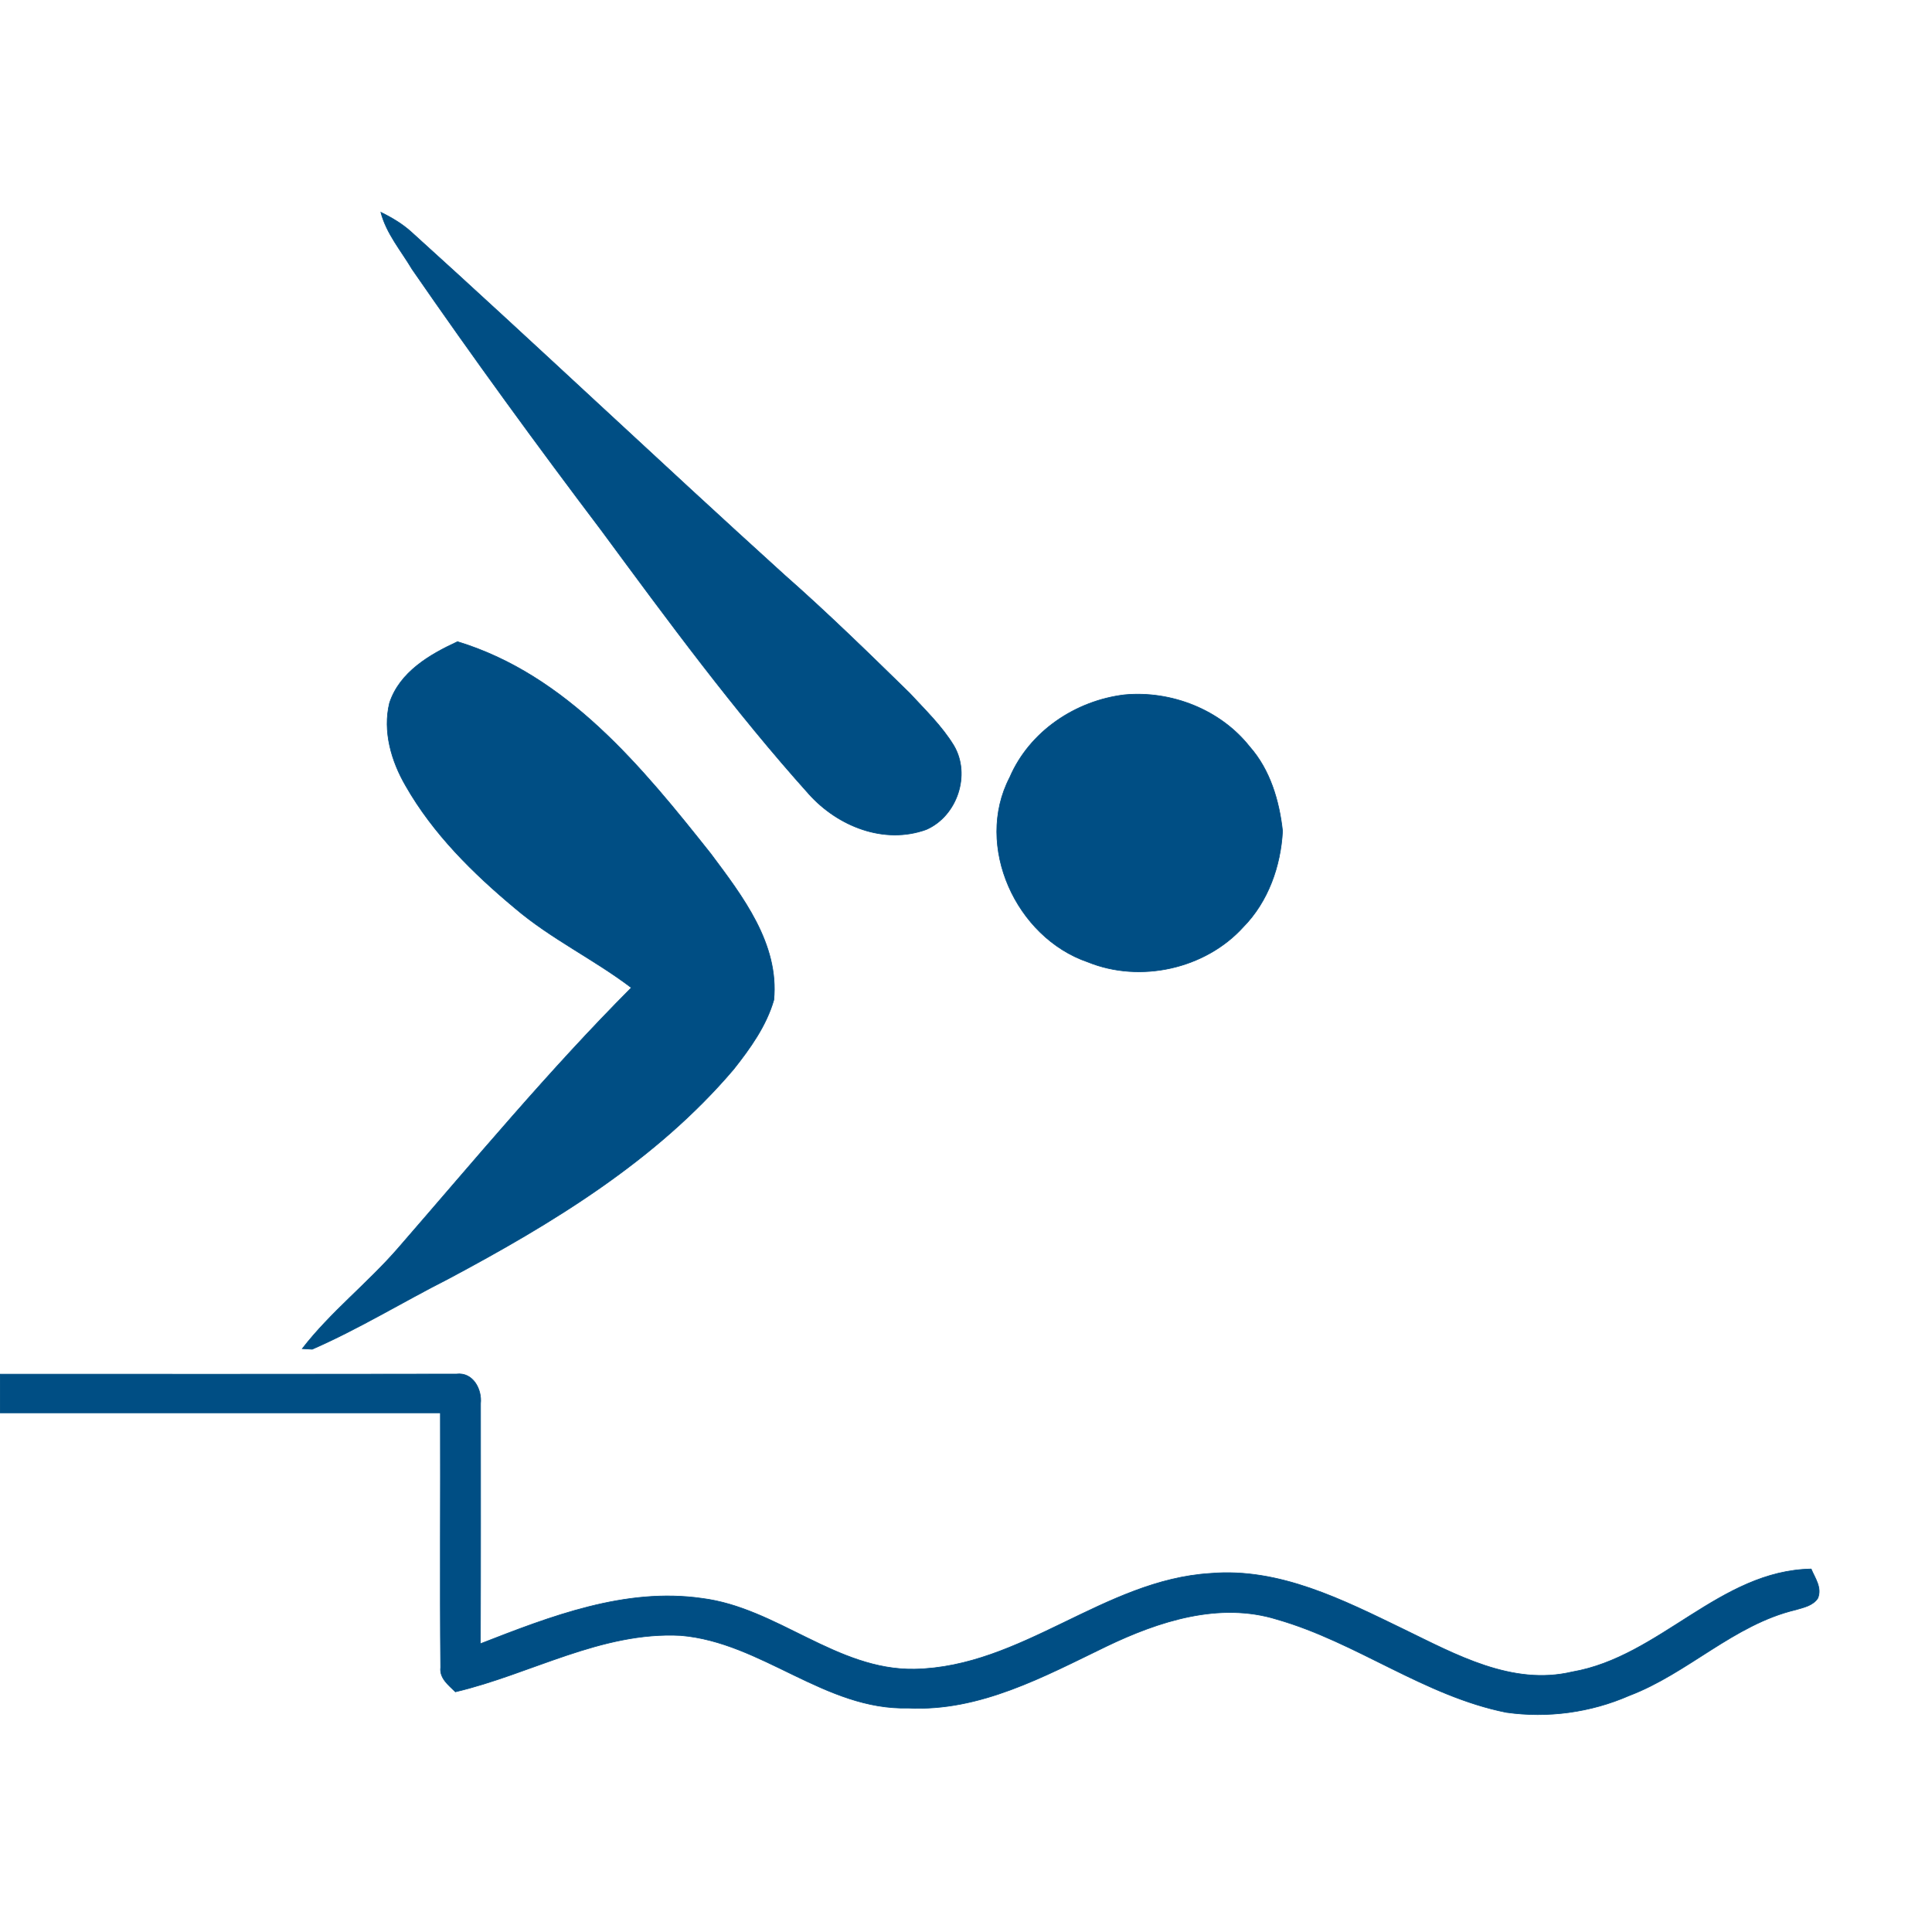
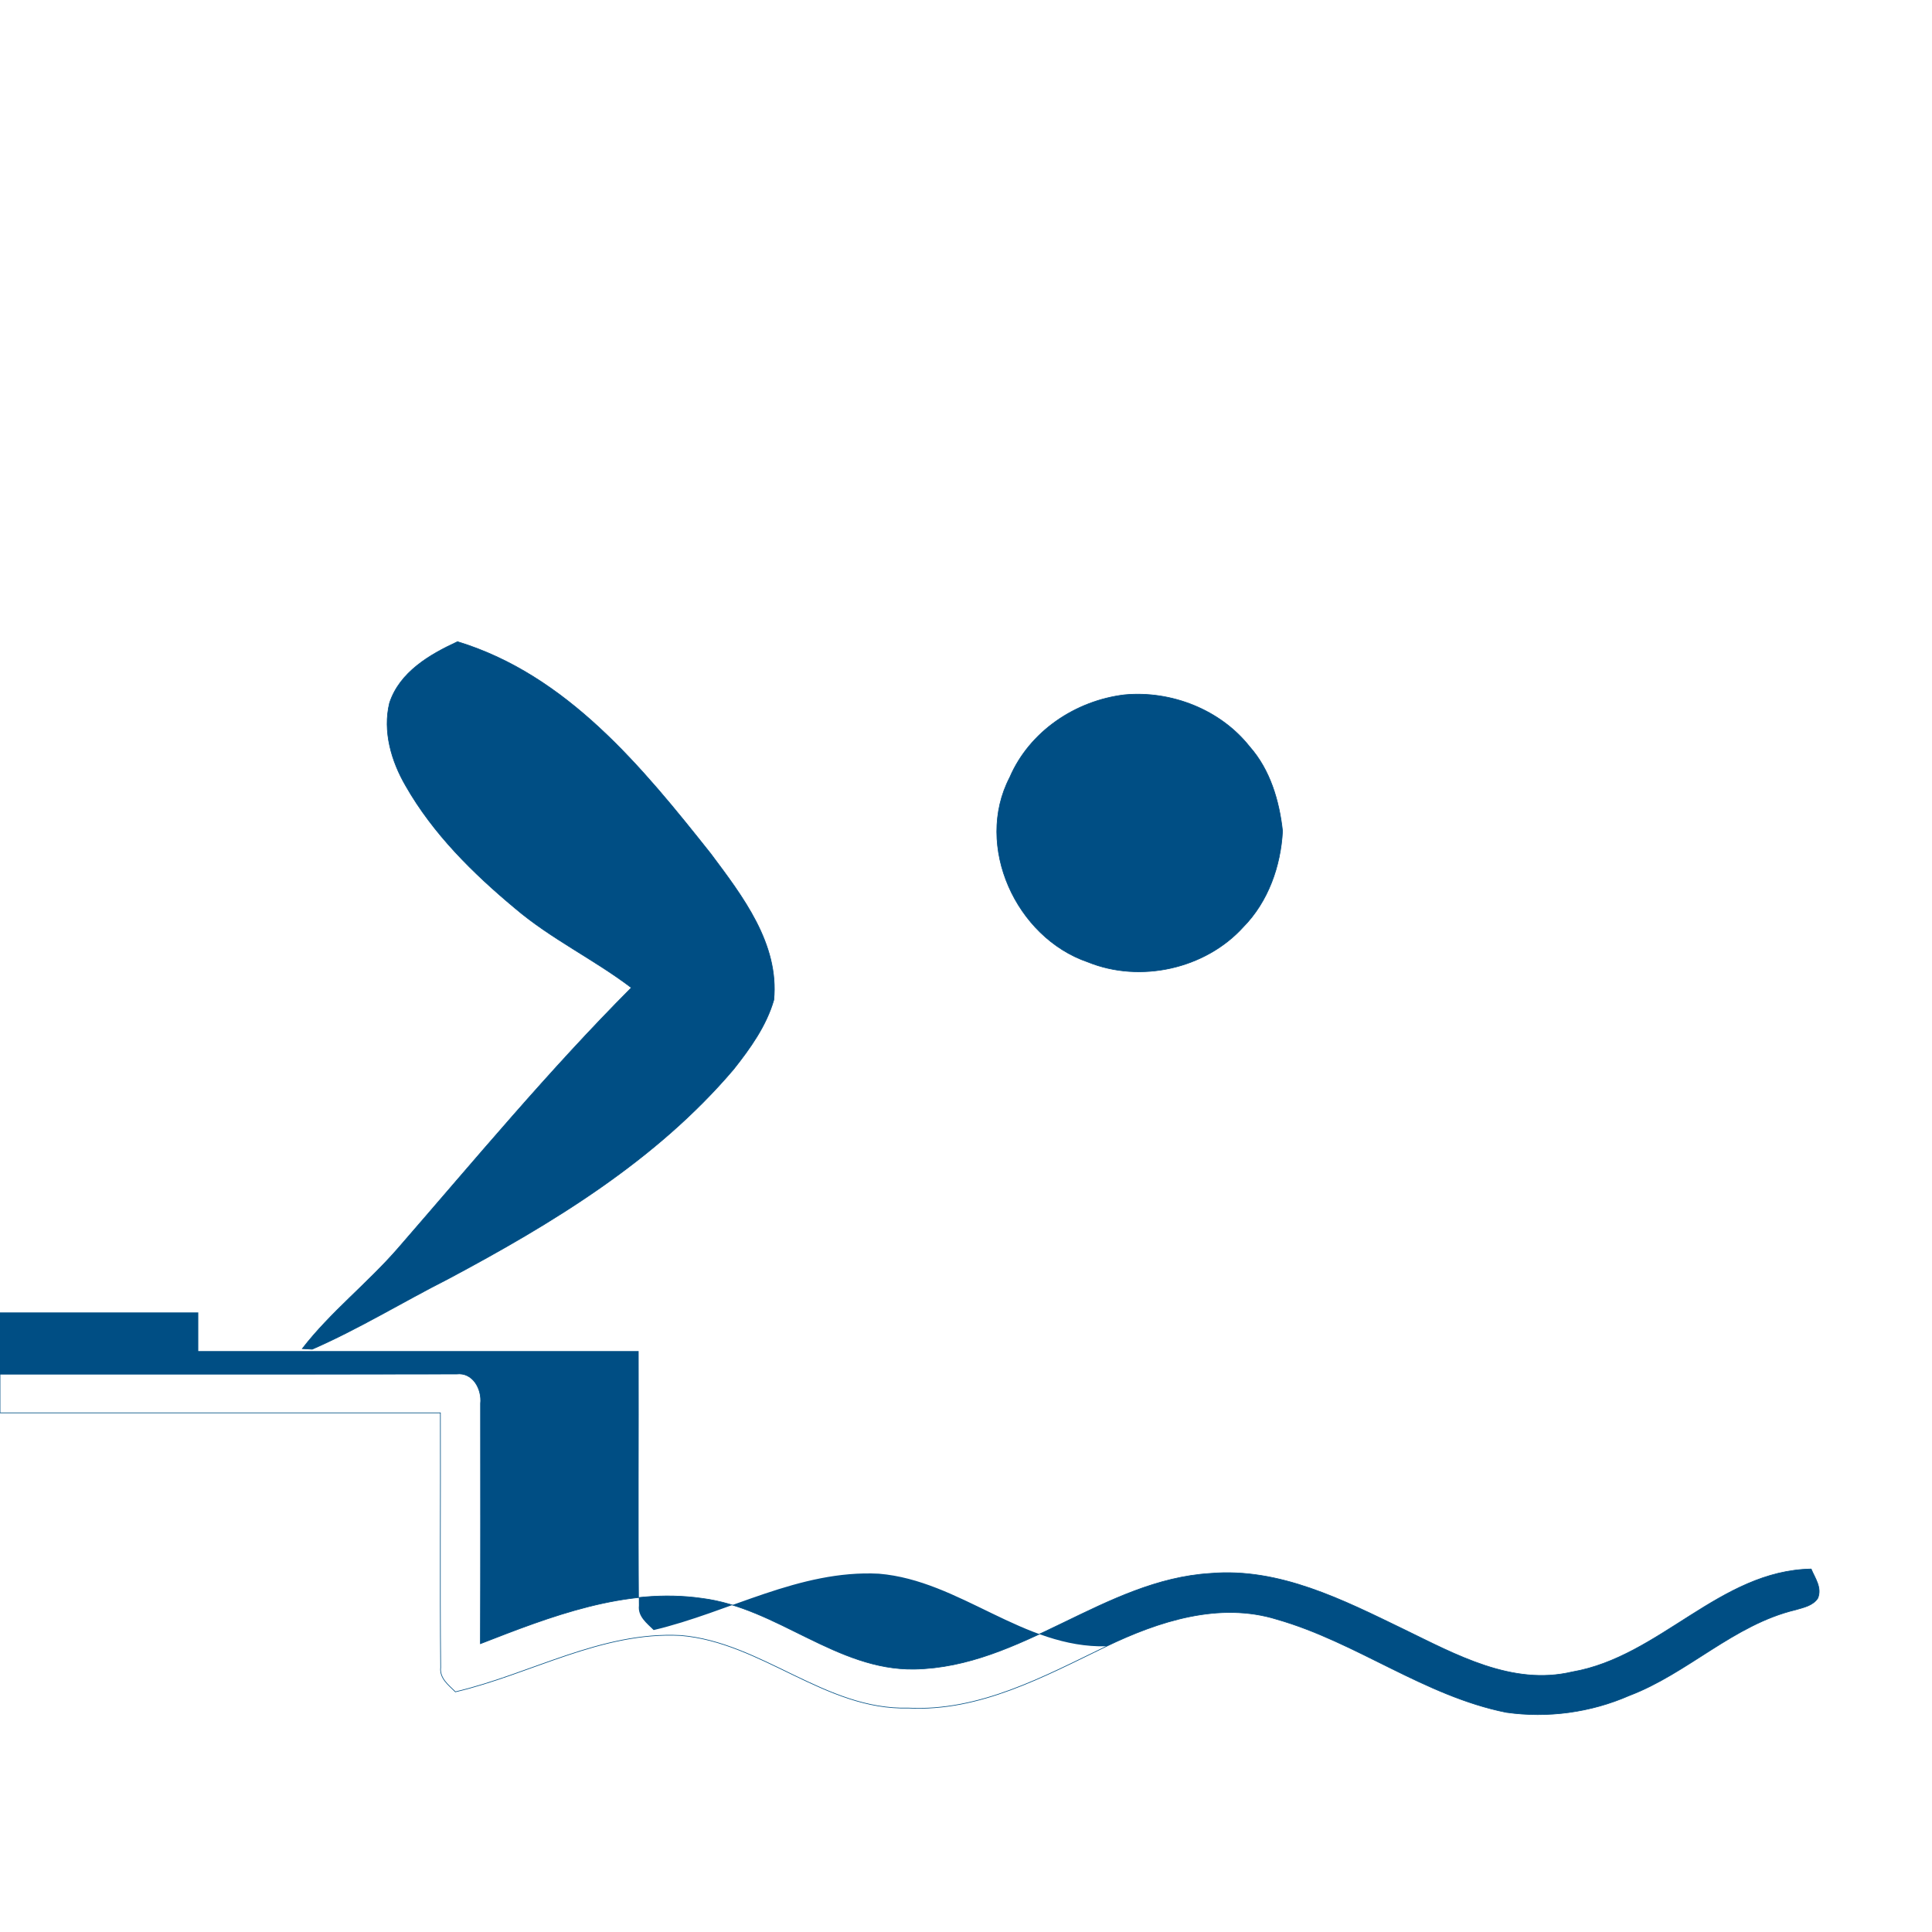
<svg xmlns="http://www.w3.org/2000/svg" version="1.1" id="Layer_1" x="0px" y="0px" width="300px" height="300px" viewBox="0 0 300 300" enable-background="new 0 0 300 300" xml:space="preserve">
  <g>
    <g id="surface0">
-       <path fill="none" stroke="#004F84" stroke-width="0.1" stroke-miterlimit="10" d="M59.142,32.965    c1.72,0.841,3.381,1.826,4.797,3.128c19.416,17.56,38.425,35.567,57.822,53.145c6.713,5.907,13.111,12.159,19.504,18.409    c2.394,2.594,4.984,5.079,6.833,8.113c2.686,4.528,0.524,10.967-4.28,13.054c-6.534,2.359-13.681-0.492-18.172-5.468    c-11.6-12.925-21.897-26.927-32.192-40.894C83.36,69.101,73.498,55.577,63.991,41.803C62.277,38.919,59.998,36.266,59.142,32.965z    " />
-       <path fill="#004E84" d="M59.142,32.965c1.72,0.841,3.381,1.826,4.797,3.128c19.416,17.56,38.425,35.567,57.822,53.145    c6.713,5.907,13.111,12.159,19.504,18.409c2.394,2.594,4.984,5.079,6.833,8.113c2.686,4.528,0.524,10.967-4.28,13.054    c-6.534,2.359-13.681-0.492-18.172-5.468c-11.6-12.925-21.897-26.927-32.192-40.894C83.36,69.101,73.498,55.577,63.991,41.803    C62.277,38.919,59.998,36.266,59.142,32.965z" />
      <path fill="none" stroke="#004F84" stroke-width="0.1" stroke-miterlimit="10" d="M60.49,109.147    c1.582-4.805,6.226-7.51,10.552-9.509c17.012,5.179,28.705,19.537,39.335,32.935c4.92,6.594,10.626,13.966,9.779,22.701    c-1.159,4.021-3.664,7.513-6.234,10.759c-12.007,14.146-28.137,23.925-44.338,32.556c-7.064,3.58-13.848,7.751-21.108,10.92    l-1.534-0.092c4.406-5.701,10.152-10.156,14.86-15.584c11.881-13.666,23.442-27.627,36.237-40.461    c-5.812-4.42-12.491-7.589-18.064-12.338C73.441,135.59,67.241,129.466,63,122.025C60.772,118.203,59.411,113.541,60.49,109.147z" />
      <path fill="#004E84" d="M60.49,109.147c1.582-4.805,6.226-7.51,10.552-9.509c17.012,5.179,28.705,19.537,39.335,32.935    c4.92,6.594,10.626,13.966,9.779,22.701c-1.159,4.021-3.664,7.513-6.234,10.759c-12.007,14.146-28.137,23.925-44.338,32.556    c-7.064,3.58-13.848,7.751-21.108,10.92l-1.534-0.092c4.406-5.701,10.152-10.156,14.86-15.584    c11.881-13.666,23.442-27.627,36.237-40.461c-5.812-4.42-12.491-7.589-18.064-12.338C73.441,135.59,67.241,129.466,63,122.025    C60.772,118.203,59.411,113.541,60.49,109.147z" />
      <path fill="none" stroke="#004F84" stroke-width="0.1" stroke-miterlimit="10" d="M174.628,107.886    c7.23-0.674,14.871,2.301,19.409,8.052c3.19,3.605,4.602,8.403,5.117,13.103c-0.285,5.451-2.228,10.969-6.111,14.91    c-5.904,6.514-16.01,8.733-24.137,5.427c-11.119-3.803-17.664-18.003-12.111-28.667C159.869,113.563,167,108.795,174.628,107.886z    " />
      <path fill="#004E84" d="M174.628,107.886c7.23-0.674,14.871,2.301,19.409,8.052c3.19,3.605,4.602,8.403,5.117,13.103    c-0.285,5.451-2.228,10.969-6.111,14.91c-5.904,6.514-16.01,8.733-24.137,5.427c-11.119-3.803-17.664-18.003-12.111-28.667    C159.869,113.563,167,108.795,174.628,107.886z" />
      <path fill="none" stroke="#004F84" stroke-width="0.1" stroke-miterlimit="10" d="M0,213.381    c23.629-0.011,47.259,0.022,70.887-0.022c2.548-0.305,3.966,2.362,3.73,4.582c0.004,12.432,0.021,24.864-0.022,37.297    c10.892-4.244,22.478-8.757,34.385-7.05c11.721,1.472,20.922,11.193,33.006,10.996c16.658-0.303,29.452-13.854,45.954-14.867    c10.732-0.932,20.638,4.132,30.005,8.665c8.092,3.923,16.854,8.838,26.174,6.631c13.637-2.348,22.917-15.729,37.115-15.98    c0.599,1.431,1.713,2.909,1.028,4.543c-0.779,1.168-2.201,1.428-3.441,1.797c-9.62,2.297-16.731,9.871-25.854,13.327    c-5.959,2.608-12.634,3.511-19.069,2.599c-12.718-2.542-23.253-10.909-35.615-14.442c-8.951-2.779-18.349,0.284-26.46,4.176    c-9.669,4.67-19.696,10.168-30.785,9.593c-12.916,0.355-22.73-10.222-35.358-11.271c-12.358-0.632-23.273,6.003-34.966,8.753    c-1.06-1.051-2.481-2.103-2.286-3.789c-0.124-13.175-0.001-26.354-0.047-39.533c-22.793-0.002-45.585,0-68.378,0v-6.003H0z" />
-       <path fill="#004E84" d="M0,213.381c23.629-0.011,47.259,0.022,70.887-0.022c2.548-0.305,3.966,2.362,3.73,4.582    c0.004,12.432,0.021,24.864-0.022,37.297c10.892-4.244,22.478-8.757,34.385-7.05c11.721,1.472,20.922,11.193,33.006,10.996    c16.658-0.303,29.452-13.854,45.954-14.867c10.732-0.932,20.638,4.132,30.005,8.665c8.092,3.923,16.854,8.838,26.174,6.631    c13.637-2.348,22.917-15.729,37.115-15.98c0.599,1.431,1.713,2.909,1.028,4.543c-0.779,1.168-2.201,1.428-3.441,1.797    c-9.62,2.297-16.731,9.871-25.854,13.327c-5.959,2.608-12.634,3.511-19.069,2.599c-12.718-2.542-23.253-10.909-35.615-14.442    c-8.951-2.779-18.349,0.284-26.46,4.176c-9.669,4.67-19.696,10.168-30.785,9.593c-12.916,0.355-22.73-10.222-35.358-11.271    c-12.358-0.632-23.273,6.003-34.966,8.753c-1.06-1.051-2.481-2.103-2.286-3.789c-0.124-13.175-0.001-26.354-0.047-39.533    c-22.793-0.002-45.585,0-68.378,0v-6.003H0z" />
+       <path fill="#004E84" d="M0,213.381c23.629-0.011,47.259,0.022,70.887-0.022c2.548-0.305,3.966,2.362,3.73,4.582    c0.004,12.432,0.021,24.864-0.022,37.297c10.892-4.244,22.478-8.757,34.385-7.05c11.721,1.472,20.922,11.193,33.006,10.996    c16.658-0.303,29.452-13.854,45.954-14.867c10.732-0.932,20.638,4.132,30.005,8.665c8.092,3.923,16.854,8.838,26.174,6.631    c13.637-2.348,22.917-15.729,37.115-15.98c0.599,1.431,1.713,2.909,1.028,4.543c-0.779,1.168-2.201,1.428-3.441,1.797    c-9.62,2.297-16.731,9.871-25.854,13.327c-5.959,2.608-12.634,3.511-19.069,2.599c-12.718-2.542-23.253-10.909-35.615-14.442    c-8.951-2.779-18.349,0.284-26.46,4.176c-12.916,0.355-22.73-10.222-35.358-11.271    c-12.358-0.632-23.273,6.003-34.966,8.753c-1.06-1.051-2.481-2.103-2.286-3.789c-0.124-13.175-0.001-26.354-0.047-39.533    c-22.793-0.002-45.585,0-68.378,0v-6.003H0z" />
    </g>
  </g>
</svg>